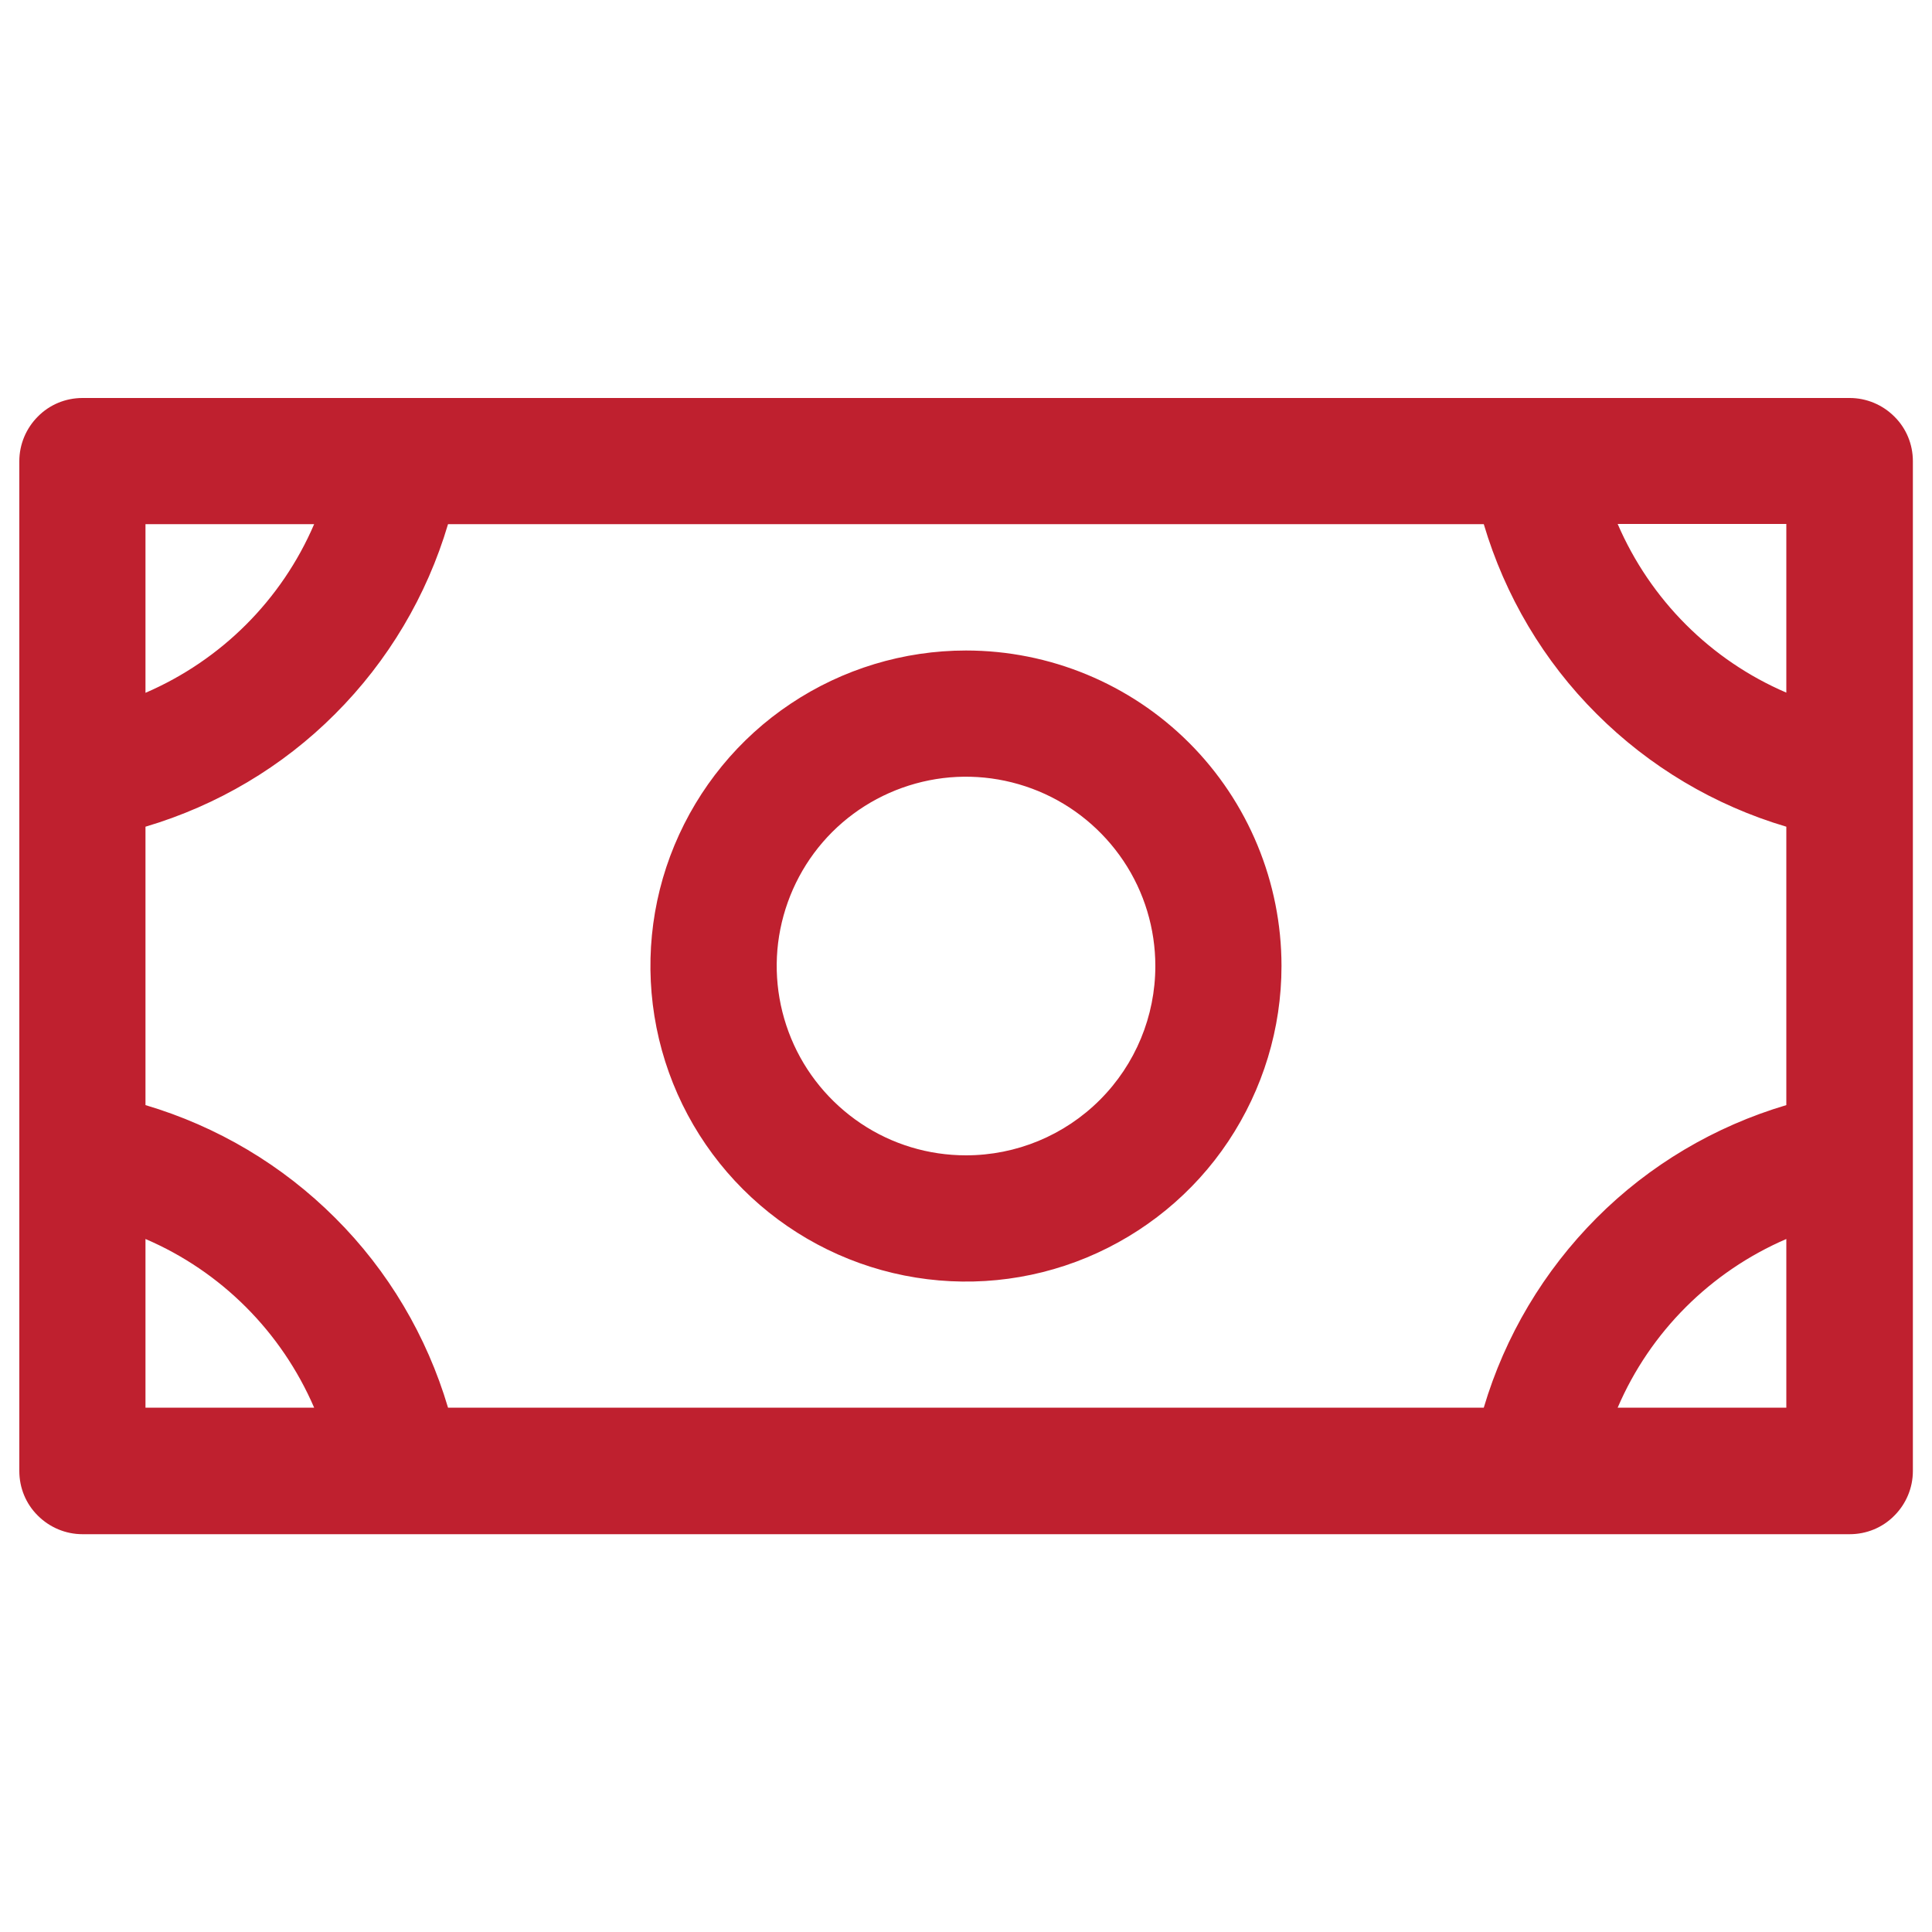
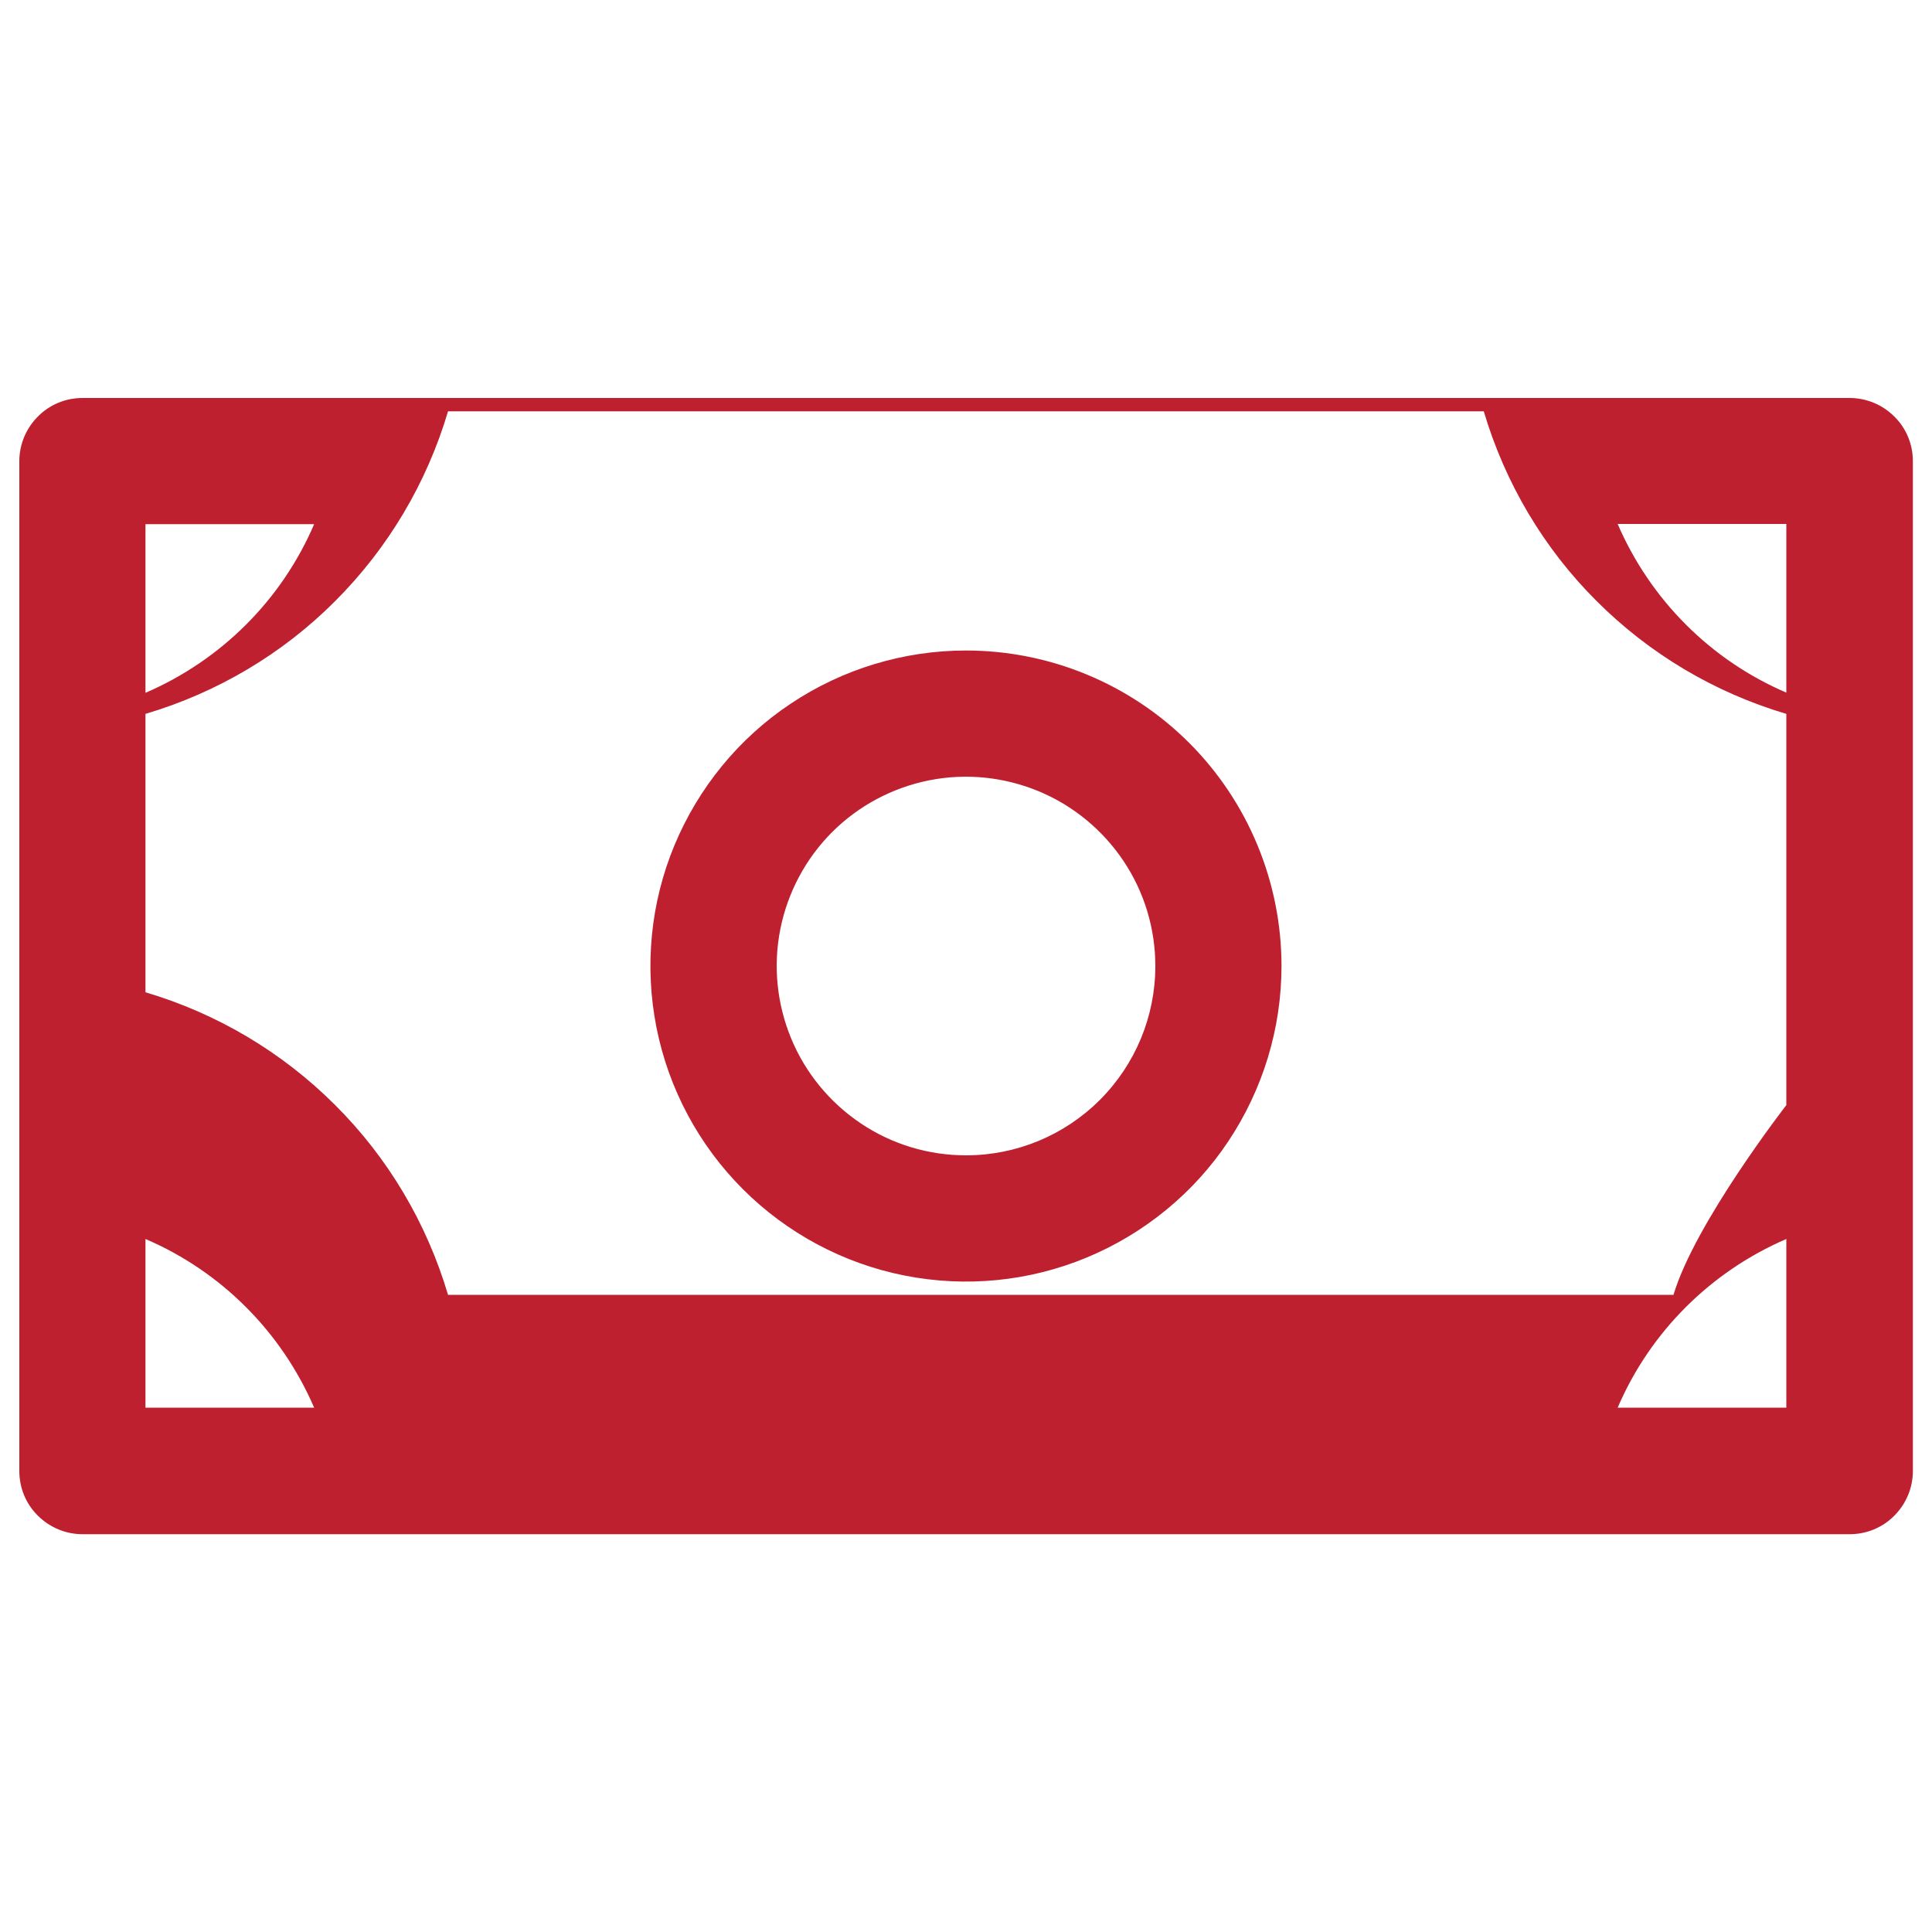
<svg xmlns="http://www.w3.org/2000/svg" id="uuid-64267575-d2e2-4289-a7bb-bf6f17c7b107" viewBox="0 0 100 100">
  <g id="uuid-0227e16e-7123-4909-970f-aad70909a587">
    <g id="uuid-b043c7ee-7f5e-4991-ab7e-7ed7304361e1">
-       <path id="uuid-3dd4ecff-1e41-4580-ac64-618779cb4c5a" d="m50,33.67c-3.23,0-6.39.96-9.07,2.75-2.69,1.79-4.78,4.35-6.02,7.33-1.24,2.98-1.56,6.27-.93,9.44.63,3.17,2.19,6.08,4.47,8.36,2.28,2.28,5.19,3.84,8.36,4.47,3.17.63,6.45.31,9.44-.93,2.98-1.24,5.54-3.33,7.33-6.02,1.79-2.69,2.75-5.84,2.75-9.07,0-4.33-1.72-8.49-4.78-11.55-3.06-3.06-7.22-4.78-11.55-4.78Zm0,26.13c-1.94,0-3.83-.57-5.44-1.65-1.61-1.08-2.87-2.61-3.61-4.4-.74-1.79-.94-3.76-.56-5.66.38-1.9,1.31-3.65,2.68-5.02s3.12-2.3,5.02-2.68c1.9-.38,3.87-.18,5.66.56,1.79.74,3.32,2,4.4,3.61,1.08,1.61,1.65,3.51,1.65,5.44,0,2.6-1.03,5.09-2.87,6.93-1.84,1.84-4.33,2.87-6.93,2.87Zm45.73-39.2H4.27c-.87,0-1.7.34-2.31.96-.61.61-.96,1.44-.96,2.31v52.27c0,.87.34,1.7.96,2.31.61.61,1.44.96,2.31.96h91.47c.87,0,1.7-.34,2.31-.96.61-.61.96-1.44.96-2.31V23.87c0-.87-.34-1.7-.96-2.31-.61-.61-1.44-.96-2.31-.96ZM7.53,27.13h8.73c-1.68,3.92-4.81,7.04-8.73,8.73v-8.73Zm0,45.73v-8.73c3.92,1.68,7.04,4.81,8.73,8.73H7.53Zm84.93,0h-8.73c1.68-3.92,4.81-7.04,8.73-8.73v8.73Zm0-15.66c-3.71,1.1-7.09,3.1-9.82,5.84s-4.74,6.11-5.84,9.82H23.19c-1.1-3.71-3.1-7.09-5.84-9.82-2.74-2.74-6.11-4.74-9.82-5.84v-14.41c3.71-1.1,7.09-3.1,9.82-5.84,2.74-2.74,4.74-6.11,5.84-9.82h53.61c1.1,3.71,3.1,7.09,5.84,9.82,2.74,2.74,6.11,4.74,9.82,5.84v14.41Zm0-21.35c-3.92-1.68-7.04-4.81-8.73-8.73h8.73v8.73Z" fill="#bf202f" />
+       <path id="uuid-3dd4ecff-1e41-4580-ac64-618779cb4c5a" d="m50,33.67c-3.23,0-6.39.96-9.07,2.75-2.69,1.79-4.78,4.35-6.02,7.33-1.24,2.98-1.56,6.27-.93,9.44.63,3.17,2.19,6.08,4.47,8.36,2.28,2.28,5.19,3.84,8.36,4.47,3.17.63,6.45.31,9.44-.93,2.98-1.24,5.54-3.33,7.33-6.02,1.79-2.69,2.75-5.84,2.75-9.07,0-4.33-1.72-8.49-4.78-11.55-3.06-3.06-7.22-4.78-11.55-4.78Zm0,26.13c-1.94,0-3.83-.57-5.44-1.65-1.61-1.08-2.87-2.61-3.61-4.4-.74-1.79-.94-3.76-.56-5.66.38-1.9,1.31-3.65,2.68-5.02s3.12-2.3,5.02-2.68c1.9-.38,3.87-.18,5.66.56,1.79.74,3.32,2,4.4,3.61,1.08,1.61,1.65,3.51,1.65,5.44,0,2.6-1.03,5.09-2.87,6.93-1.84,1.84-4.33,2.87-6.93,2.87Zm45.73-39.2H4.27c-.87,0-1.7.34-2.31.96-.61.61-.96,1.44-.96,2.31v52.27c0,.87.34,1.7.96,2.31.61.61,1.44.96,2.31.96h91.47c.87,0,1.7-.34,2.31-.96.61-.61.96-1.44.96-2.31V23.87c0-.87-.34-1.7-.96-2.31-.61-.61-1.44-.96-2.31-.96ZM7.53,27.13h8.73c-1.68,3.92-4.81,7.04-8.73,8.73v-8.73Zm0,45.73v-8.73c3.92,1.68,7.04,4.81,8.73,8.73H7.53Zm84.93,0h-8.73c1.68-3.92,4.81-7.04,8.73-8.73v8.73Zm0-15.66s-4.74,6.11-5.84,9.82H23.19c-1.1-3.71-3.1-7.09-5.84-9.82-2.74-2.74-6.11-4.74-9.82-5.84v-14.41c3.71-1.1,7.09-3.1,9.82-5.84,2.74-2.74,4.74-6.11,5.84-9.82h53.61c1.1,3.71,3.1,7.09,5.84,9.82,2.74,2.74,6.11,4.74,9.82,5.84v14.41Zm0-21.35c-3.92-1.68-7.04-4.81-8.73-8.73h8.73v8.73Z" fill="#bf202f" />
    </g>
  </g>
</svg>